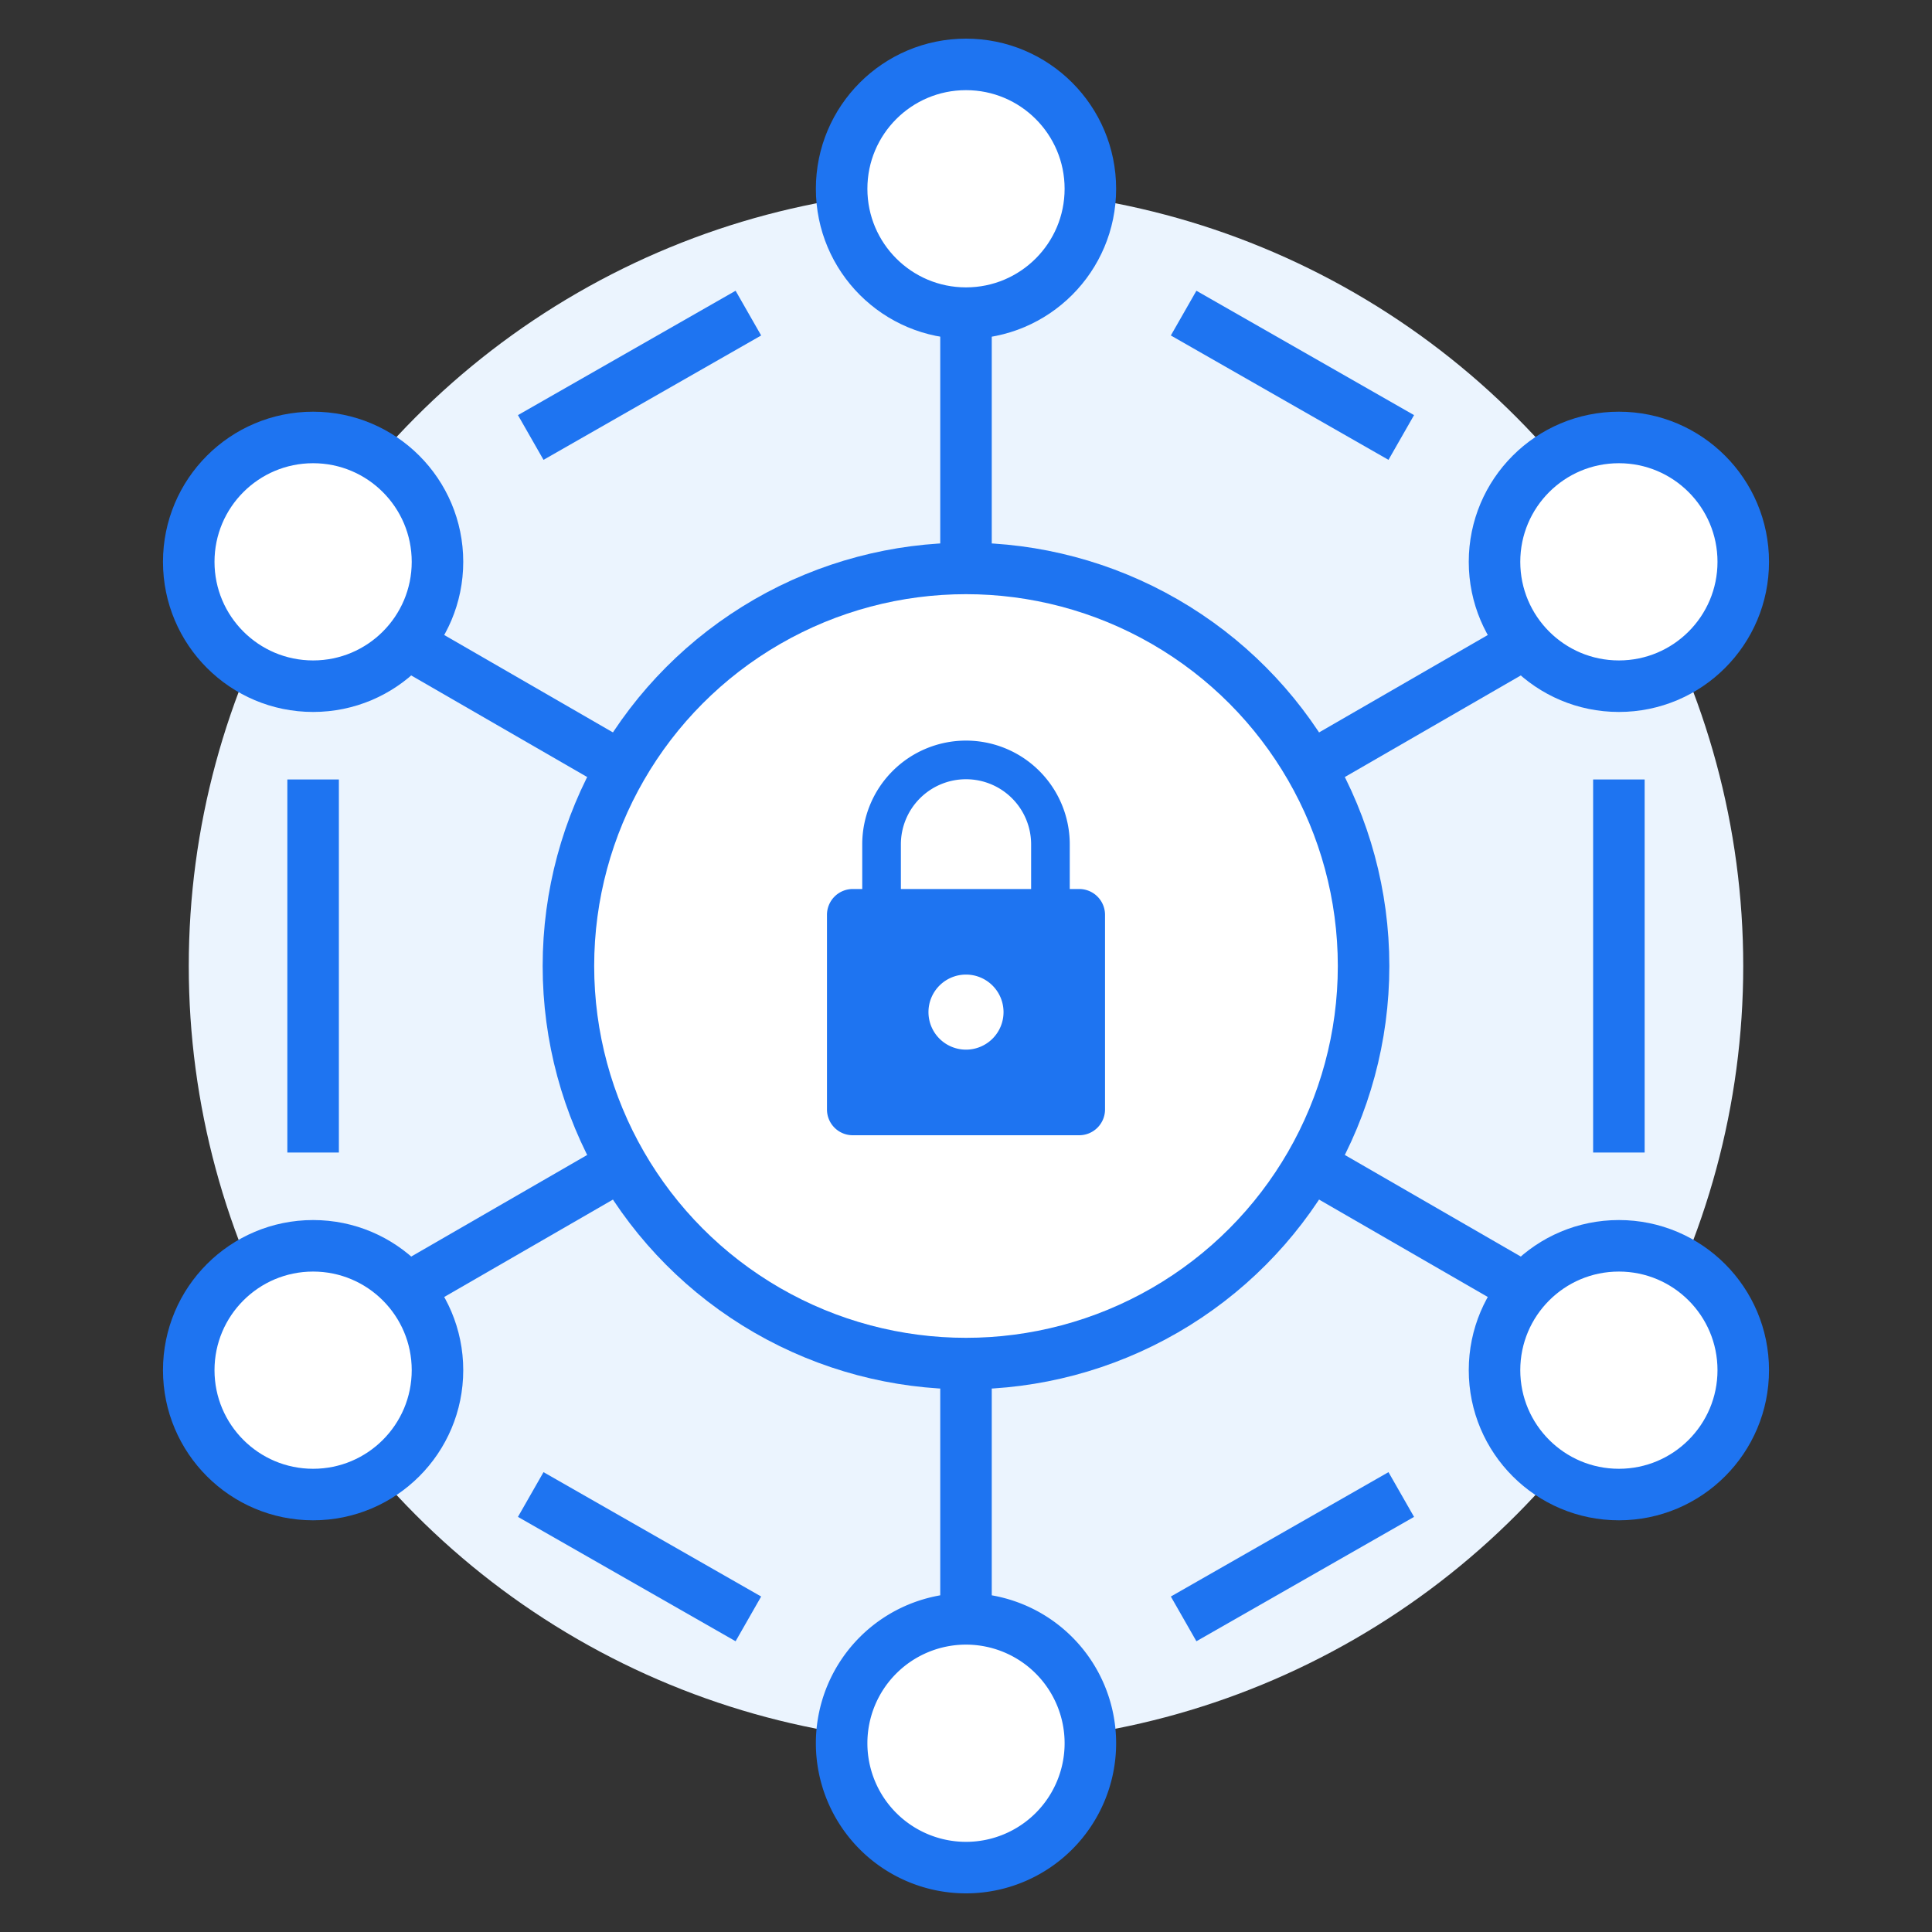
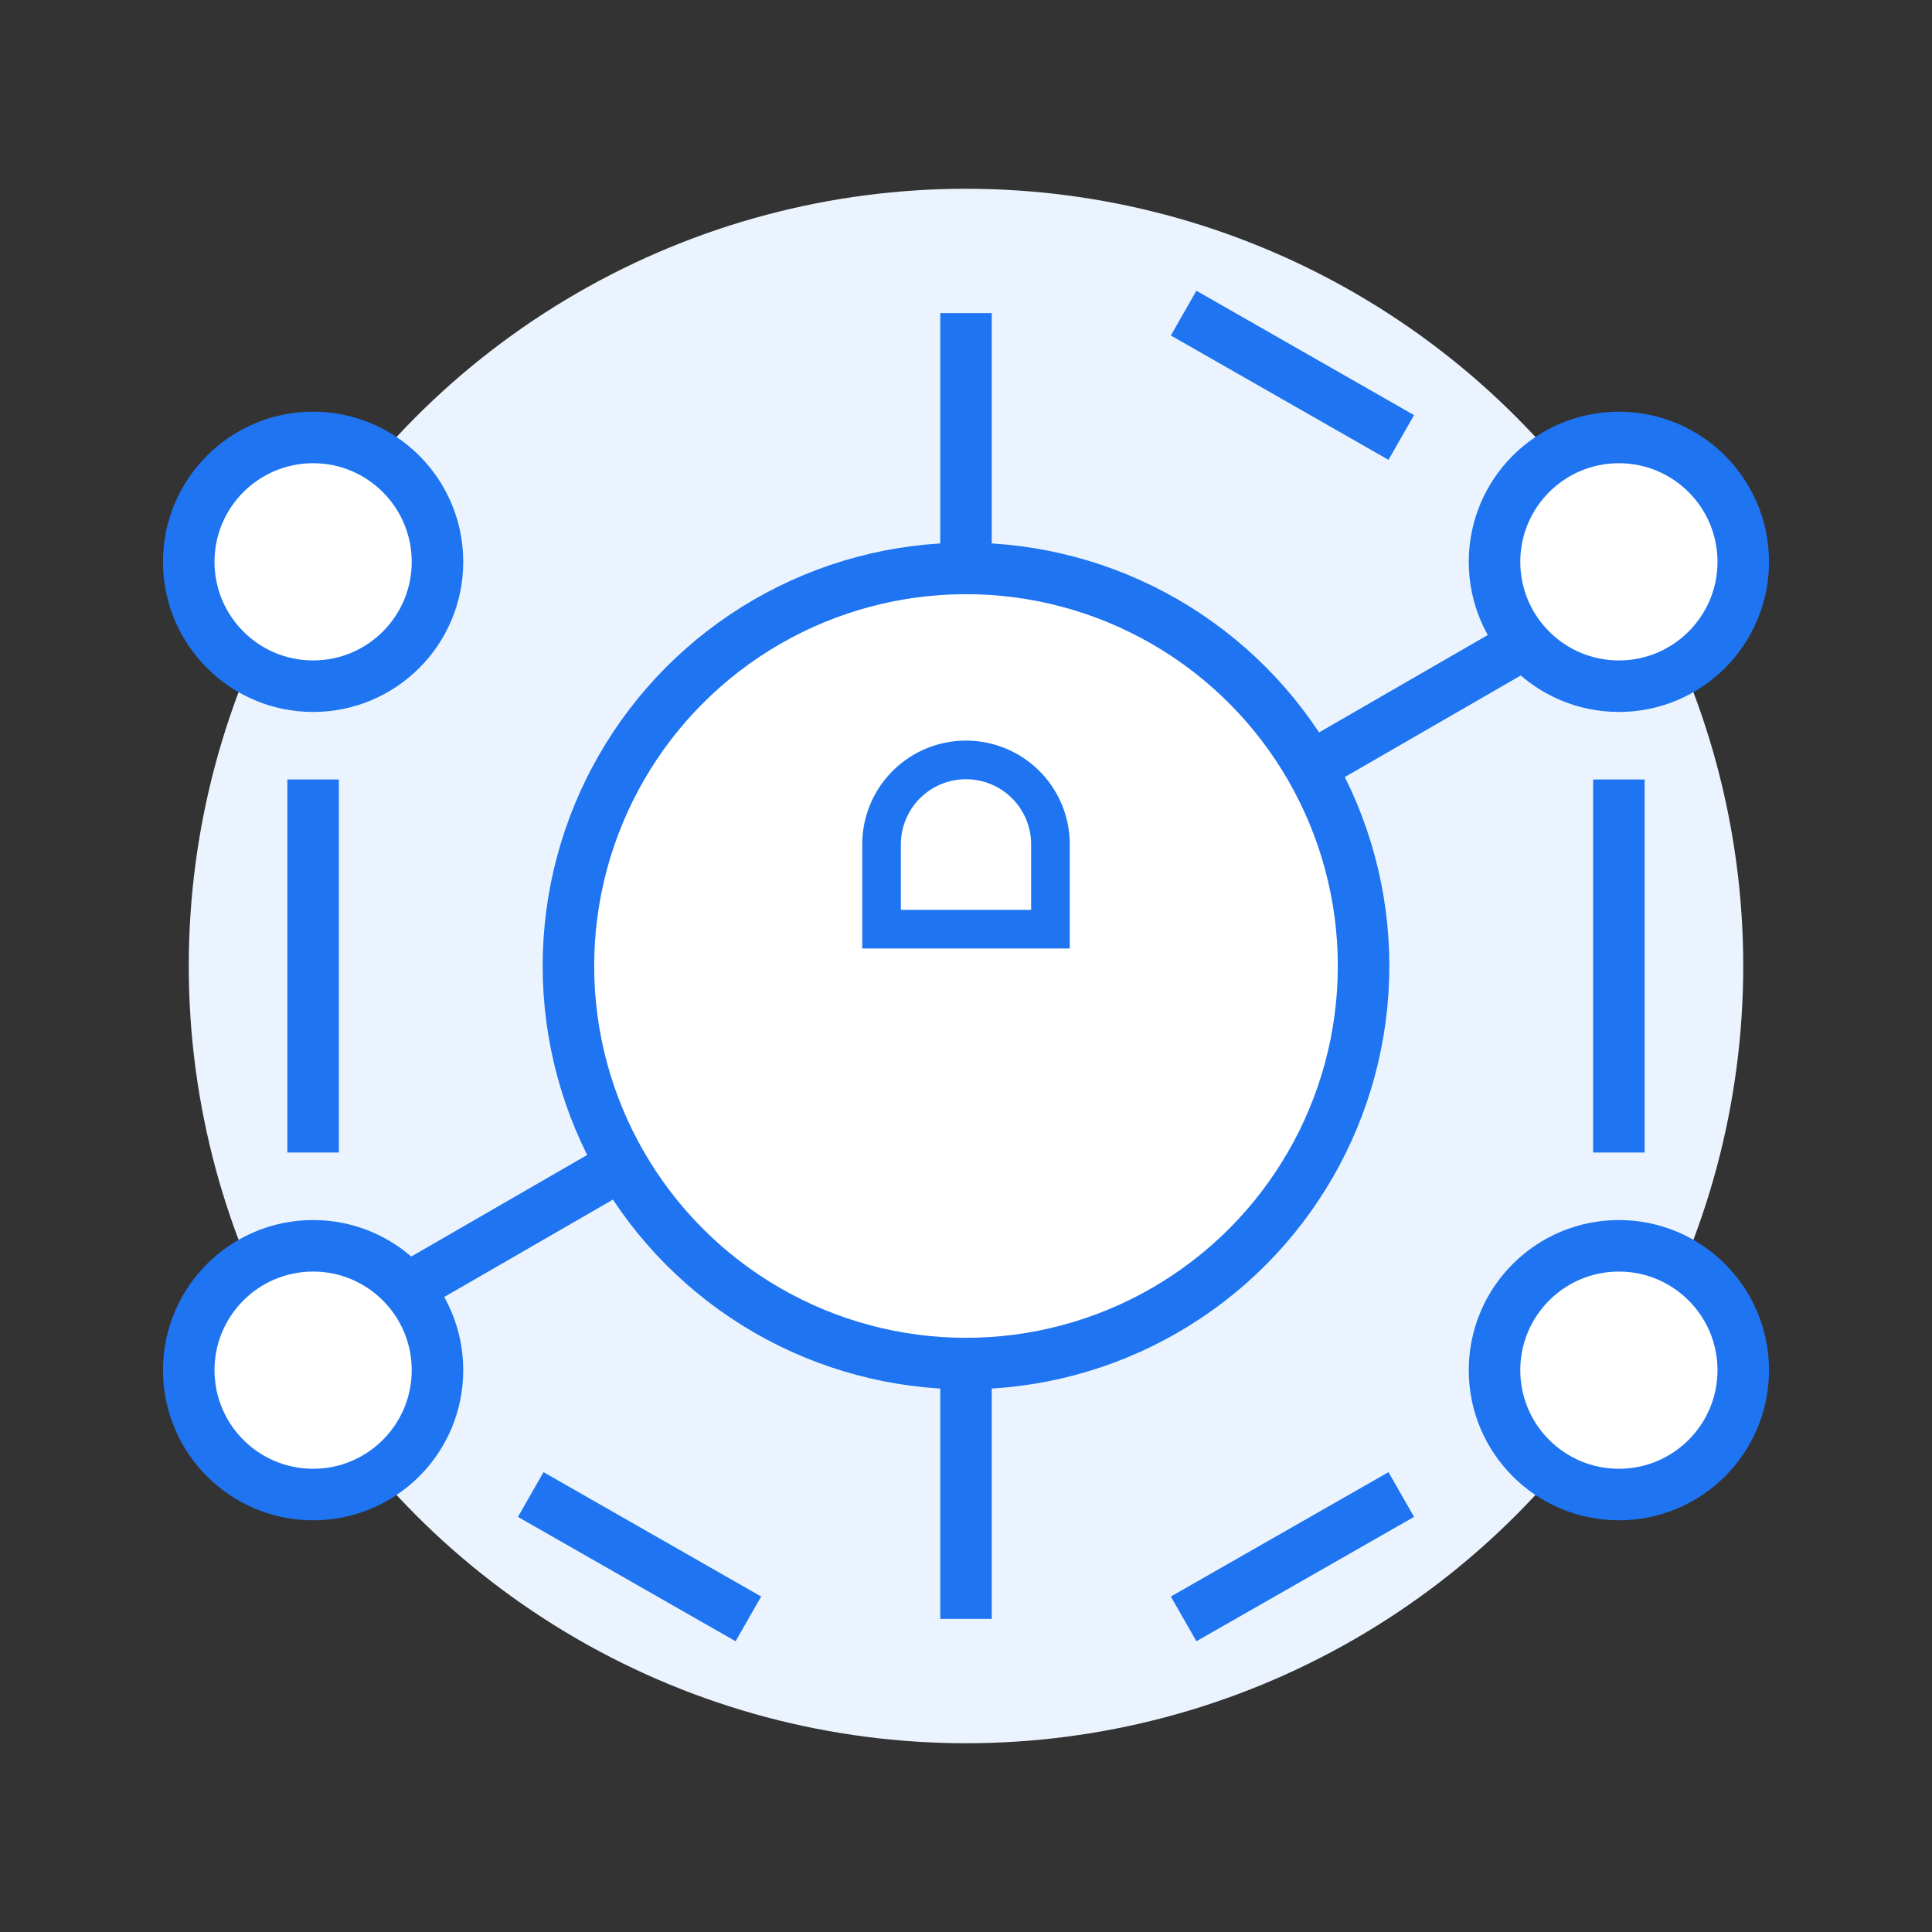
<svg xmlns="http://www.w3.org/2000/svg" id="bd09ebfd-f37d-421b-8c40-8de797650749" data-name="Capa 1" viewBox="0 0 75 75">
  <rect x="0" y="0" width="75" height="75" fill="#333333" stroke="none" />
  <circle cx="37.5" cy="37.5" r="30.172" fill="#ebf4fe" />
  <line x1="37.5" y1="62.845" x2="37.5" y2="12.155" fill="none" stroke="#1e74f1" stroke-miterlimit="10" stroke-width="2" />
  <line x1="59.449" y1="24.828" x2="15.551" y2="50.172" fill="none" stroke="#1e74f1" stroke-miterlimit="10" stroke-width="2" />
-   <line x1="15.551" y1="24.828" x2="59.449" y2="50.172" fill="none" stroke="#1e74f1" stroke-miterlimit="10" stroke-width="2" />
-   <line x1="20.603" y1="16.983" x2="29.052" y2="12.155" fill="none" stroke="#1e74f1" stroke-miterlimit="10" stroke-width="2" />
  <line x1="12.155" y1="44.741" x2="12.155" y2="30.259" fill="none" stroke="#1e74f1" stroke-miterlimit="10" stroke-width="2" />
  <line x1="29.052" y1="62.845" x2="20.603" y2="58.017" fill="none" stroke="#1e74f1" stroke-miterlimit="10" stroke-width="2" />
  <line x1="54.397" y1="58.017" x2="45.948" y2="62.845" fill="none" stroke="#1e74f1" stroke-miterlimit="10" stroke-width="2" />
  <line x1="62.845" y1="30.259" x2="62.845" y2="44.741" fill="none" stroke="#1e74f1" stroke-miterlimit="10" stroke-width="2" />
  <line x1="45.948" y1="12.155" x2="54.397" y2="16.983" fill="none" stroke="#1e74f1" stroke-miterlimit="10" stroke-width="2" />
-   <circle cx="37.5" cy="7.328" r="4.828" fill="#fff" stroke="#1e74f1" stroke-miterlimit="10" stroke-width="2" />
  <circle cx="62.845" cy="21.81" r="4.828" fill="#fff" stroke="#1e74f1" stroke-miterlimit="10" stroke-width="2" />
  <circle cx="62.845" cy="53.19" r="4.828" fill="#fff" stroke="#1e74f1" stroke-miterlimit="10" stroke-width="2" />
  <circle cx="12.155" cy="53.19" r="4.828" fill="#fff" stroke="#1e74f1" stroke-miterlimit="10" stroke-width="2" />
  <circle cx="12.155" cy="21.81" r="4.828" fill="#fff" stroke="#1e74f1" stroke-miterlimit="10" stroke-width="2" />
-   <path d="M37.5,72.5a4.828,4.828,0,1,1,4.828-4.828A4.828,4.828,0,0,1,37.5,72.5" fill="#fff" stroke="#1e74f1" stroke-miterlimit="10" stroke-width="2" />
  <circle cx="37.5" cy="37.5" r="8.883" fill="#fff" stroke="#1e74f1" stroke-miterlimit="10" stroke-width="2" opacity="0.15" />
  <circle cx="37.5" cy="37.5" r="15.434" fill="#fff" stroke="#1e74f1" stroke-miterlimit="10" stroke-width="2" />
  <path d="M37.5,29.5h0a3.278,3.278,0,0,1,3.278,3.278v3.291a0,0,0,0,1,0,0H34.222a0,0,0,0,1,0,0V32.778A3.278,3.278,0,0,1,37.5,29.5Z" fill="none" stroke="#1e74f1" stroke-miterlimit="10" stroke-width="1.5" />
-   <path d="M41.897,34.511H33.103a1.003,1.003,0,0,0-1,1v7.559a1,1,0,0,0,1,1H41.897a1.003,1.003,0,0,0,1-1V35.511A1.003,1.003,0,0,0,41.897,34.511ZM37.5,40.747a1.457,1.457,0,1,1,1.457-1.457A1.457,1.457,0,0,1,37.5,40.747Z" fill="#1e74f1" />
</svg>